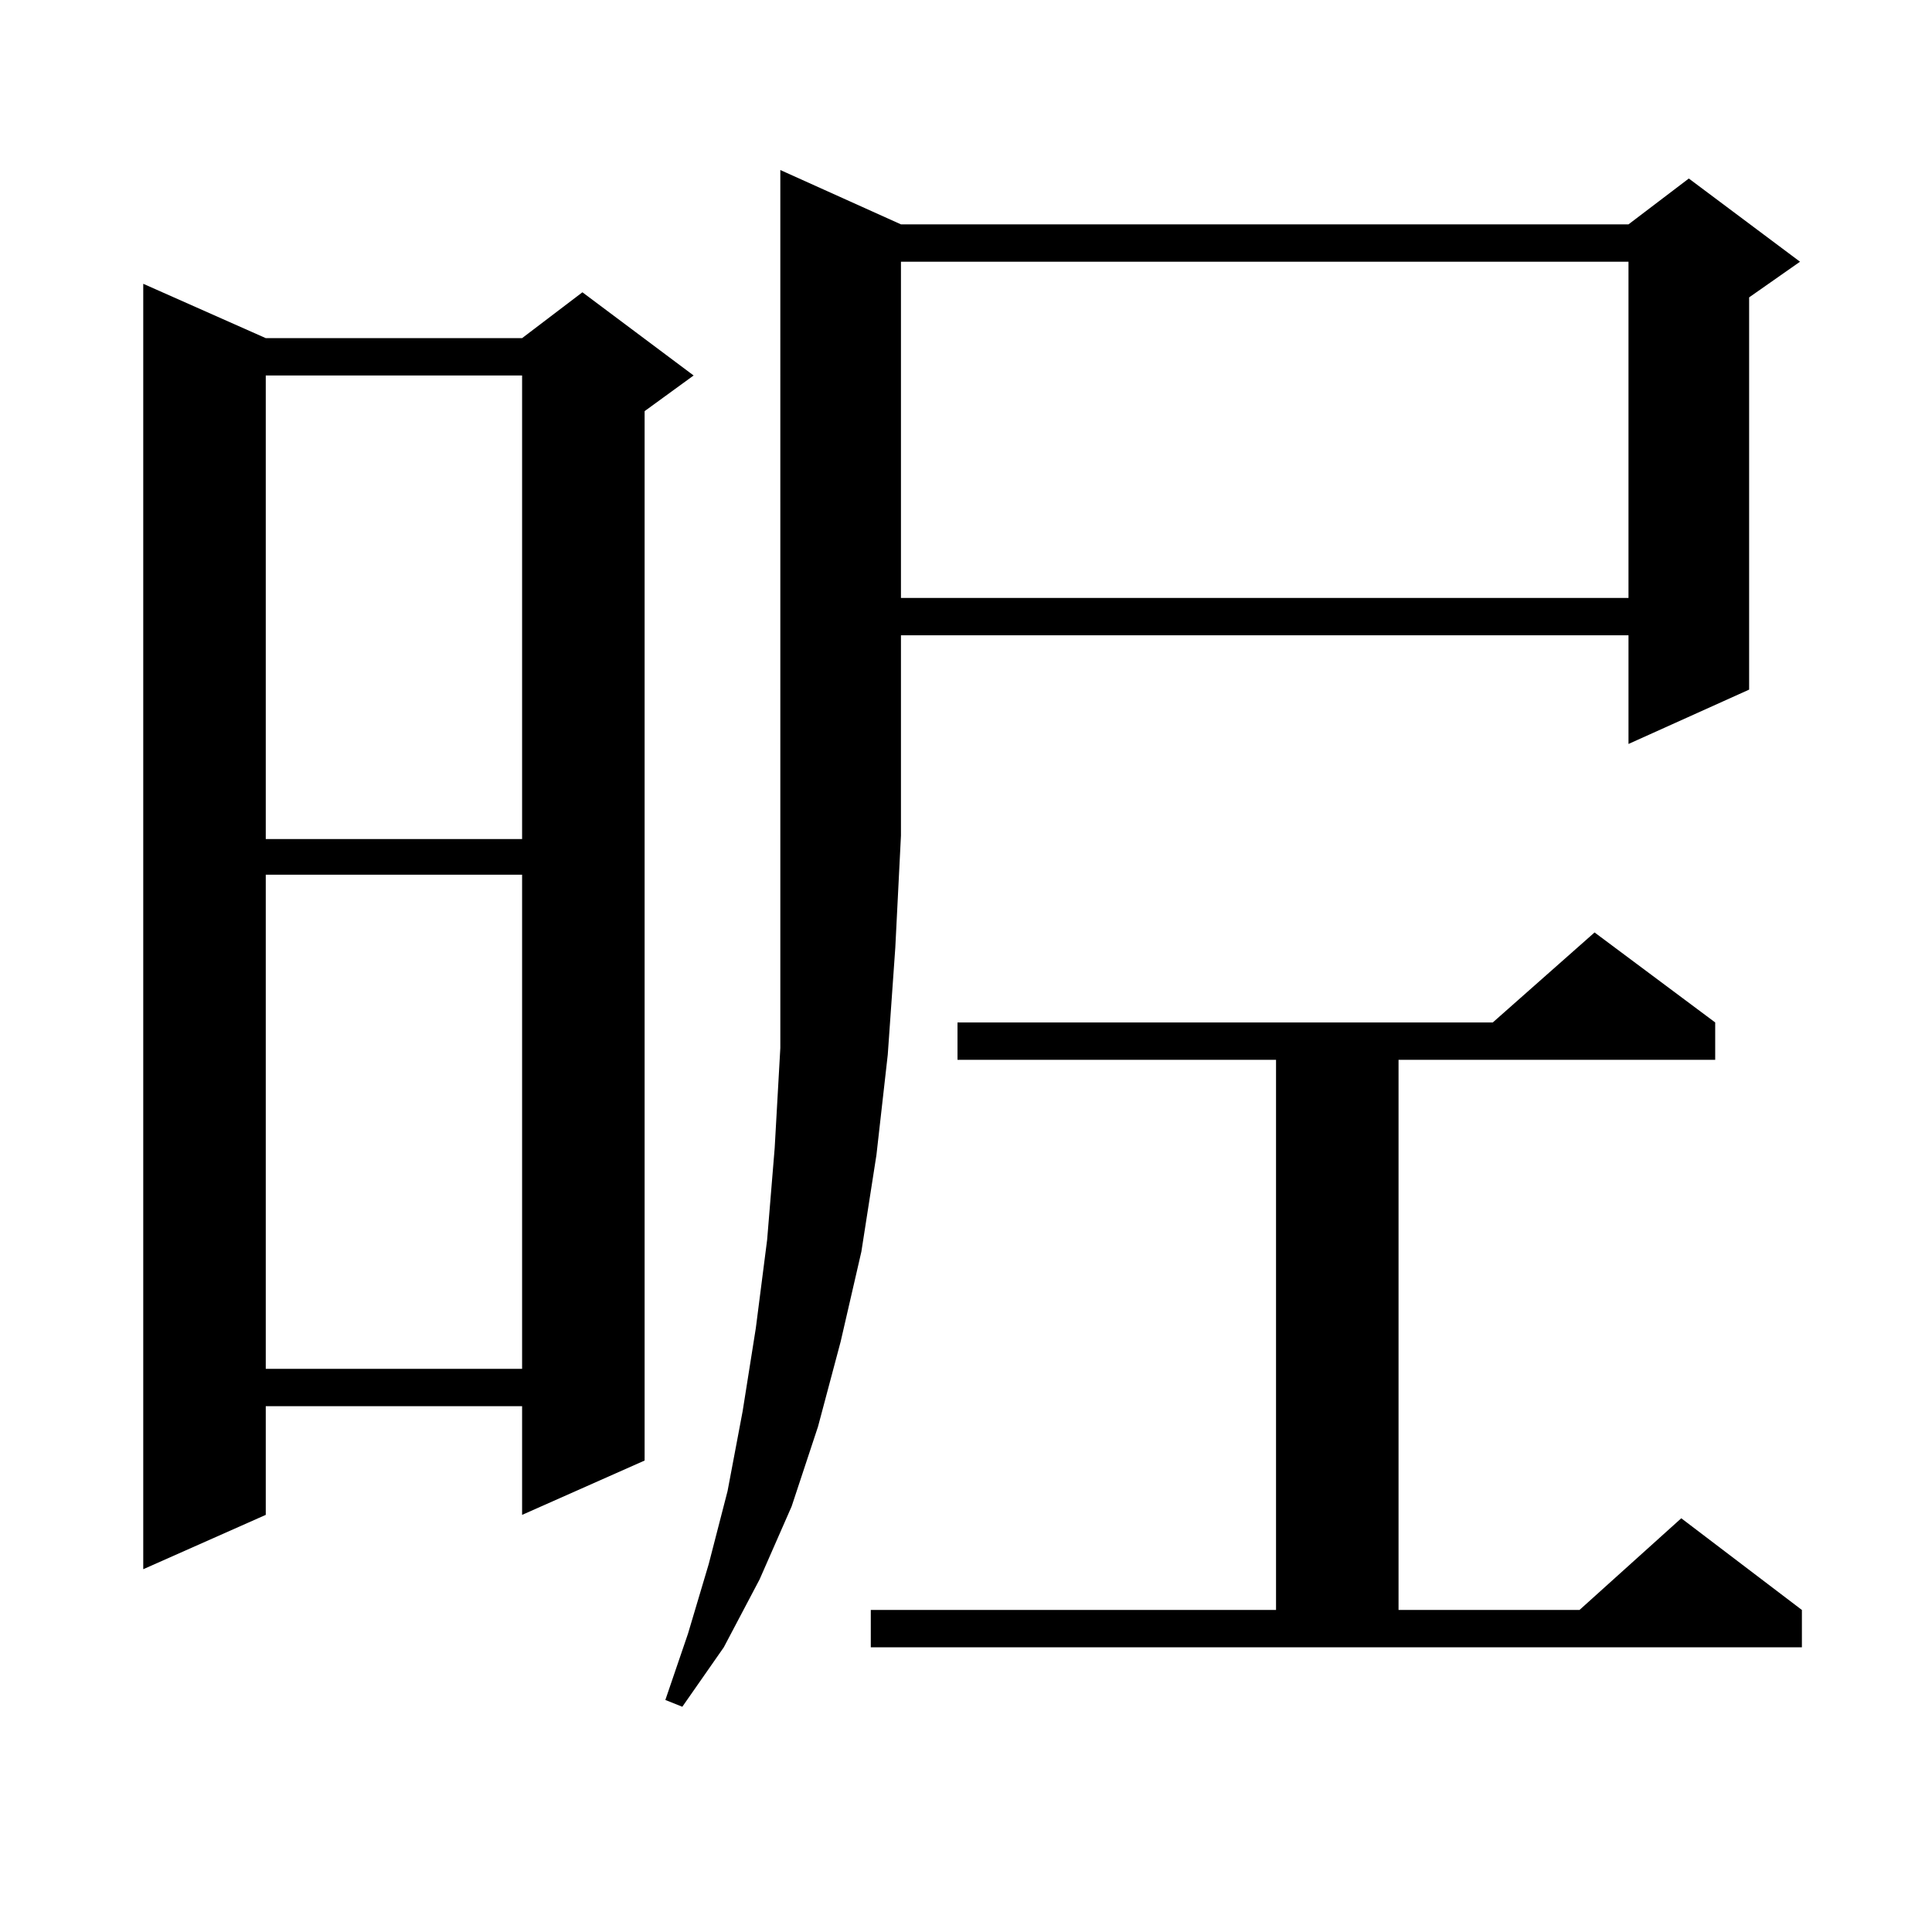
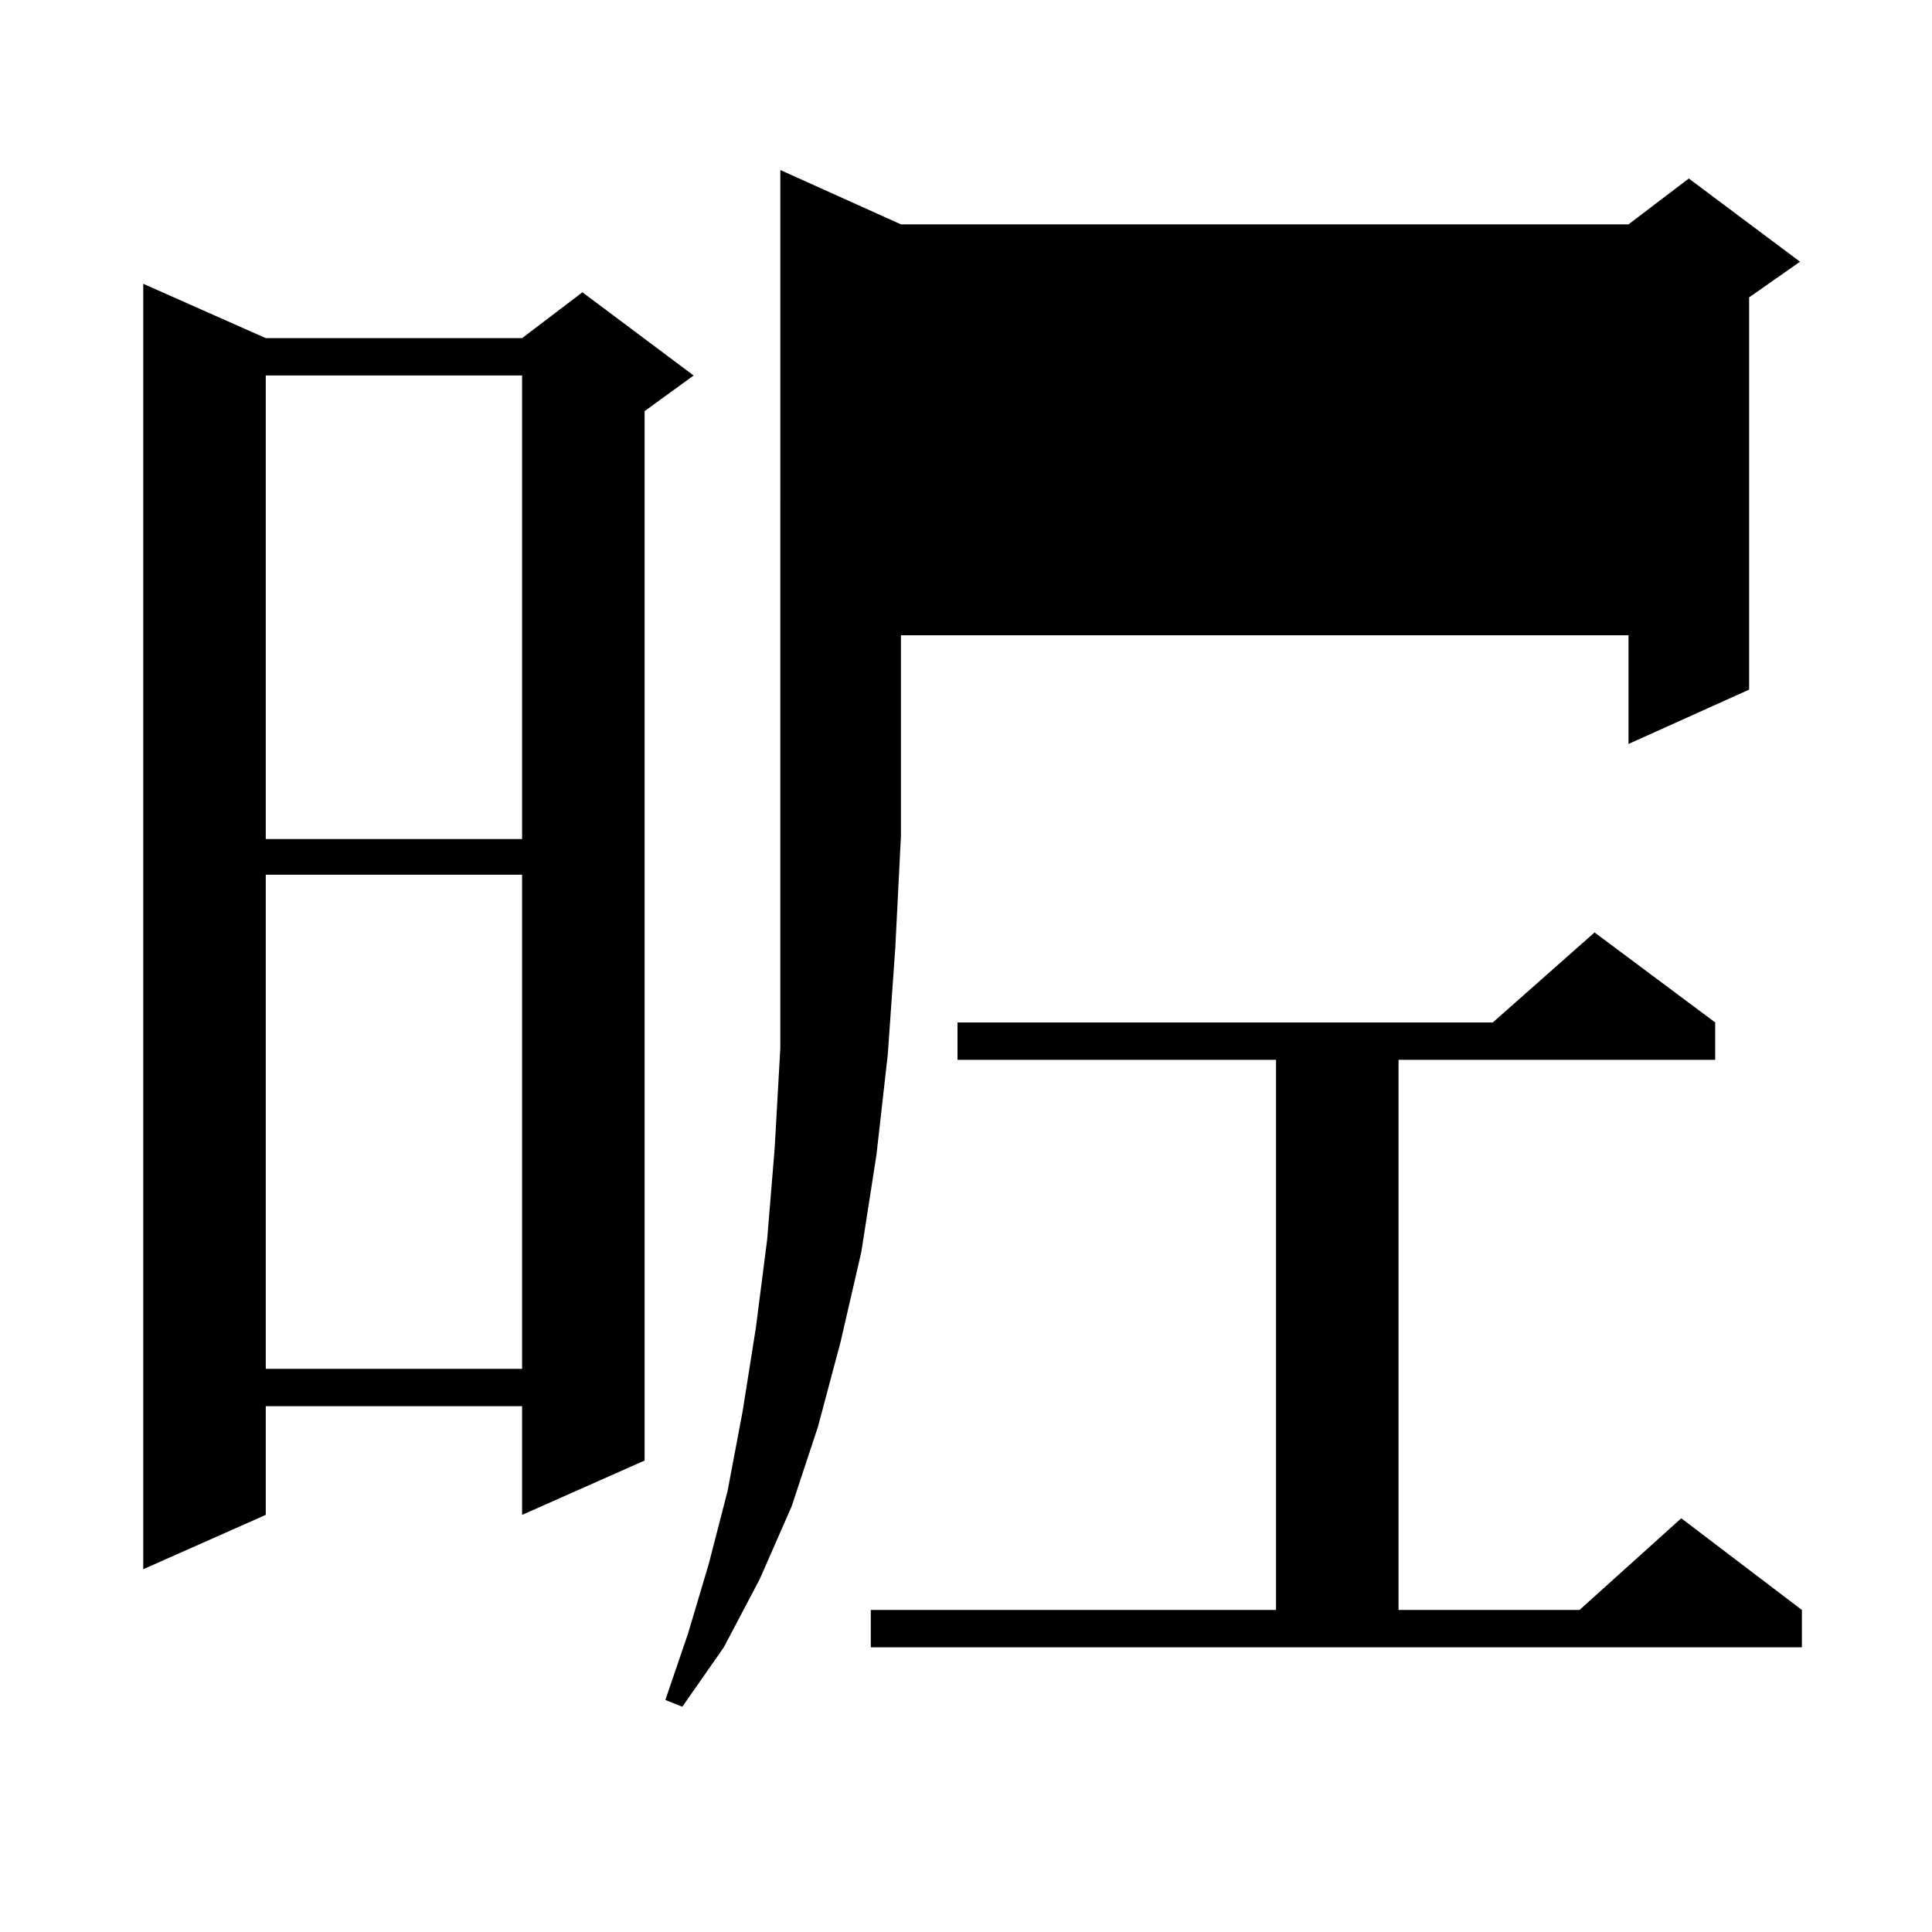
<svg xmlns="http://www.w3.org/2000/svg" version="1.1" id="图层_1" x="0px" y="0px" width="1000px" height="1000px" viewBox="0 0 1000 1000" enable-background="new 0 0 1000 1000" xml:space="preserve">
-   <path d="M137.558,175.016h132.68l31.219-23.73l57.56,43.066l-25.365,18.457v543.164l-63.413,28.125v-56.25h-132.68v56.25  l-63.413,28.125V146.891L137.558,175.016z M137.558,194.352v239.941h132.68V194.352H137.558z M137.558,452.75v255.762h132.68V452.75  H137.558z M466.331,116.129h376.576l31.219-23.73l57.56,43.066l-26.341,18.457v203.027l-62.438,28.125v-56.25H466.331v103.711  l-2.927,58.008l-3.902,55.371l-5.854,51.855l-7.805,50.098l-10.731,46.582l-11.707,43.945l-13.658,41.309l-16.585,37.793  l-18.536,35.156l-21.463,30.762l-8.78-3.516l11.707-34.277l10.731-36.035l9.756-37.793l7.805-41.309l6.829-43.066l5.854-45.703  l3.902-47.461l2.927-51.855v-53.613v-56.25V88.004L466.331,116.129z M450.721,833.316h209.751V548.551H495.598v-19.336h277.066  l52.682-46.582l62.438,46.582v19.336H723.885v284.766h93.656l52.682-47.461l62.438,47.461v19.336H450.721V833.316z M466.331,135.465  v174.023h376.576V135.465H466.331z" />
+   <path d="M137.558,175.016h132.68l31.219-23.73l57.56,43.066l-25.365,18.457v543.164l-63.413,28.125v-56.25h-132.68v56.25  l-63.413,28.125V146.891L137.558,175.016z M137.558,194.352v239.941h132.68V194.352H137.558z M137.558,452.75v255.762h132.68V452.75  H137.558z M466.331,116.129h376.576l31.219-23.73l57.56,43.066l-26.341,18.457v203.027l-62.438,28.125v-56.25H466.331v103.711  l-2.927,58.008l-3.902,55.371l-5.854,51.855l-7.805,50.098l-10.731,46.582l-11.707,43.945l-13.658,41.309l-16.585,37.793  l-18.536,35.156l-21.463,30.762l-8.78-3.516l11.707-34.277l10.731-36.035l9.756-37.793l7.805-41.309l6.829-43.066l5.854-45.703  l3.902-47.461l2.927-51.855v-53.613v-56.25V88.004L466.331,116.129z M450.721,833.316h209.751V548.551H495.598v-19.336h277.066  l52.682-46.582l62.438,46.582v19.336H723.885v284.766h93.656l52.682-47.461l62.438,47.461v19.336H450.721V833.316z M466.331,135.465  v174.023V135.465H466.331z" />
</svg>